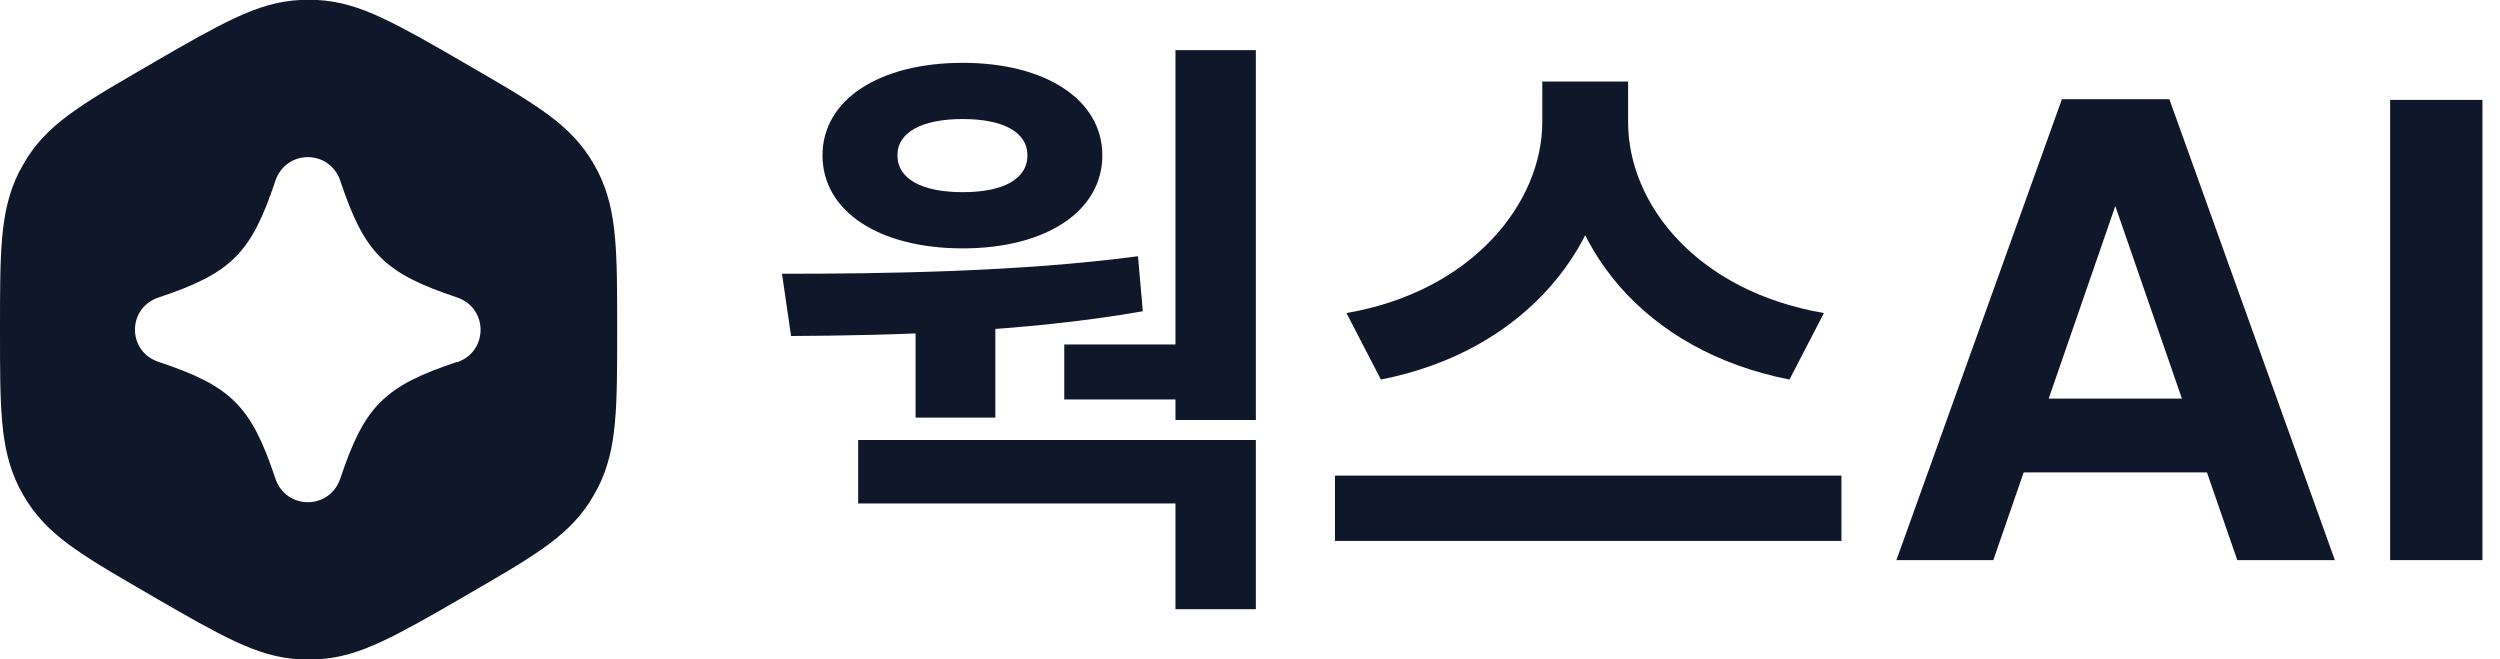
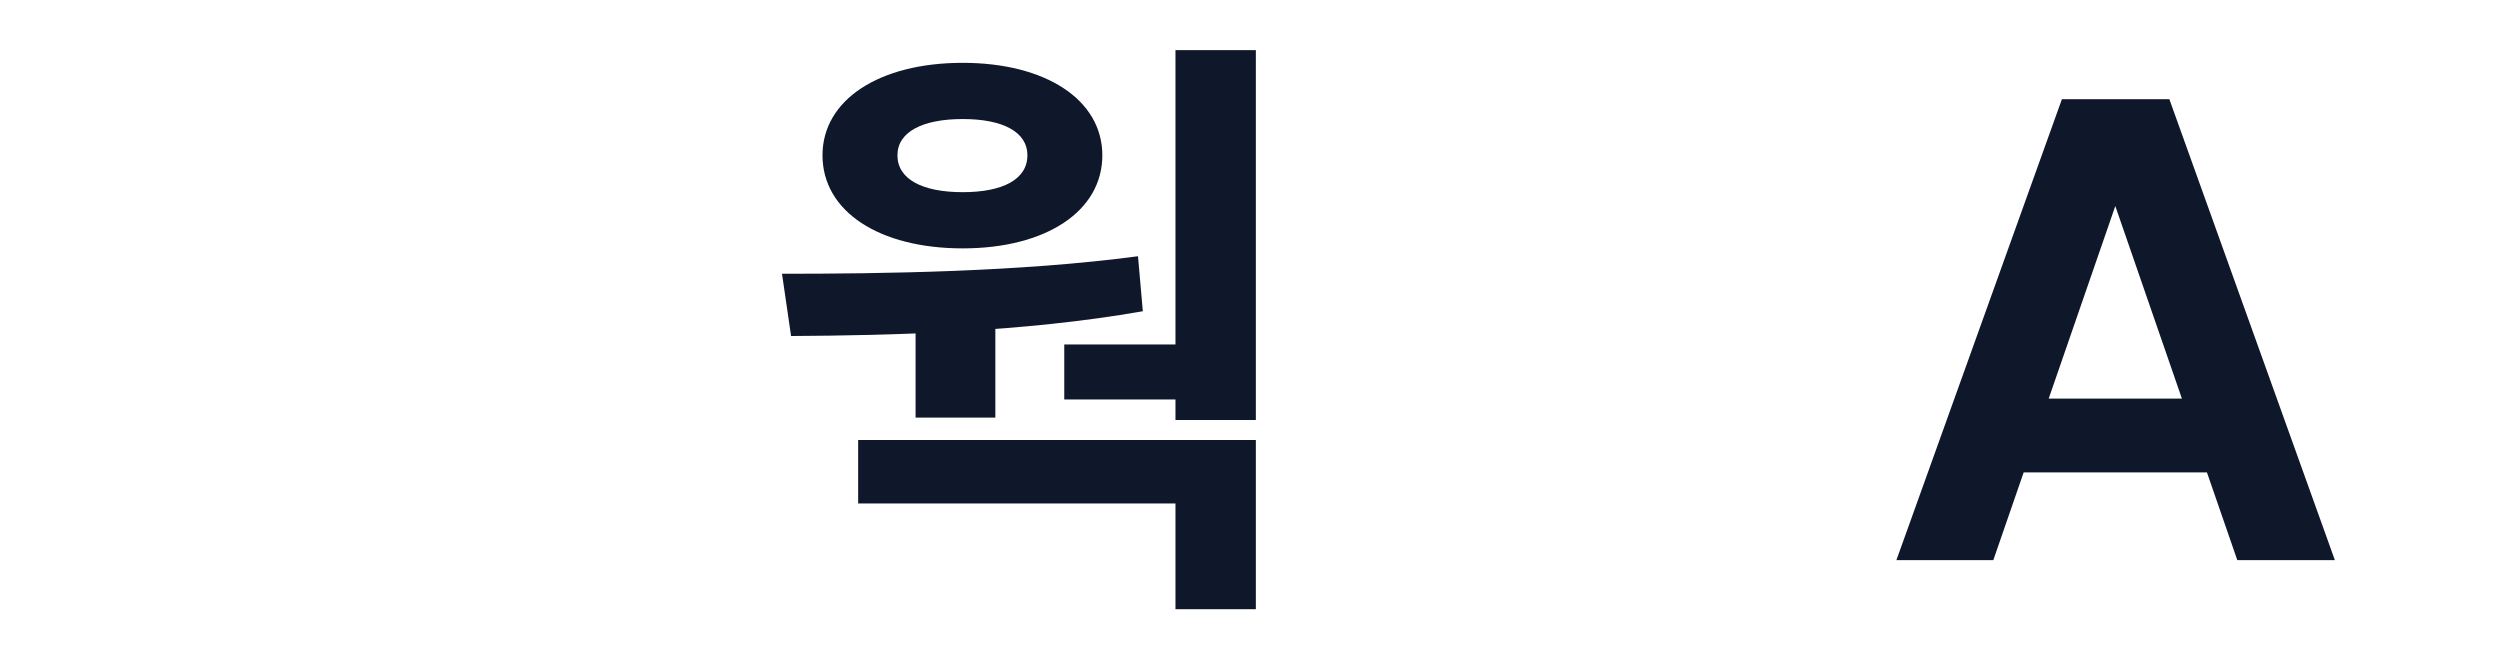
<svg xmlns="http://www.w3.org/2000/svg" width="91" height="24" viewBox="0 0 91 24" fill="none">
-   <path fill-rule="evenodd" clip-rule="evenodd" d="M22.385 8.636C22.305 7.729 22.131 6.981 21.771 6.26C21.677 6.073 21.571 5.9 21.464 5.726C21.023 5.046 20.463 4.525 19.715 4.004C18.994 3.497 18.06 2.963 16.886 2.283L16.819 2.242C15.644 1.562 14.71 1.028 13.909 0.654C13.081 0.267 12.347 0.04 11.546 0C11.332 0 11.132 0 10.919 0C10.118 0.04 9.384 0.267 8.556 0.654C7.755 1.028 6.821 1.562 5.646 2.242L5.58 2.283C4.405 2.963 3.471 3.497 2.75 4.004C2.002 4.525 1.442 5.046 1.001 5.726C0.894 5.9 0.788 6.087 0.694 6.26C0.334 6.981 0.16 7.729 0.08 8.636C4.96705e-08 9.517 0 10.598 0 11.96V12.04C0 13.402 4.96705e-08 14.483 0.08 15.364C0.16 16.271 0.334 17.019 0.694 17.74C0.788 17.927 0.894 18.1 1.001 18.274C1.442 18.954 2.002 19.475 2.75 19.996C3.471 20.503 4.405 21.037 5.58 21.718L5.646 21.758C6.821 22.438 7.755 22.972 8.556 23.346C9.384 23.733 10.118 23.96 10.919 24C11.132 24 11.332 24 11.546 24C12.347 23.96 13.081 23.733 13.909 23.346C14.71 22.972 15.644 22.438 16.819 21.758L16.886 21.718C18.06 21.037 18.994 20.503 19.715 19.996C20.463 19.475 21.023 18.954 21.464 18.274C21.571 18.1 21.677 17.913 21.771 17.74C22.131 17.019 22.305 16.271 22.385 15.364C22.465 14.483 22.465 13.402 22.465 12.04V11.96C22.465 10.598 22.465 9.517 22.385 8.636ZM16.632 13.175C13.989 14.056 13.268 14.776 12.387 17.419C12 18.567 10.412 18.567 10.024 17.419C9.143 14.776 8.423 14.056 5.78 13.175C5.206 12.988 4.912 12.494 4.912 12C4.912 11.506 5.206 11.012 5.78 10.825C8.423 9.944 9.143 9.224 10.024 6.581C10.412 5.433 12 5.433 12.387 6.581C13.268 9.224 13.989 9.944 16.632 10.825C17.78 11.212 17.78 12.801 16.632 13.188V13.175Z" fill="#0F172A" />
  <path d="M33.327 10.889H36.231V15.201H33.327V10.889ZM42.787 1.825H45.713V15.289H42.787V1.825ZM28.795 12.231L28.465 9.965C32.117 9.965 37.133 9.899 41.423 9.327L41.599 11.329C37.221 12.099 32.425 12.209 28.795 12.231ZM38.739 12.539H43.227V14.541H38.739V12.539ZM31.237 16.015H45.713V22.175H42.787V18.325H31.237V16.015ZM35.043 2.287C38.057 2.287 40.125 3.629 40.125 5.653C40.125 7.699 38.057 9.041 35.043 9.041C32.007 9.041 29.939 7.699 29.939 5.653C29.939 3.629 32.007 2.287 35.043 2.287ZM35.043 4.333C33.591 4.333 32.667 4.795 32.667 5.653C32.667 6.533 33.591 6.995 35.043 6.995C36.495 6.995 37.397 6.533 37.397 5.653C37.397 4.795 36.495 4.333 35.043 4.333Z" fill="#0F172A" />
-   <path d="M56.139 2.969H58.691V4.443C58.691 8.865 55.545 12.781 50.265 13.815L49.011 11.395C53.609 10.603 56.139 7.369 56.139 4.443V2.969ZM56.733 2.969H59.263V4.443C59.263 7.435 61.771 10.603 66.391 11.395L65.137 13.815C59.857 12.781 56.733 8.931 56.733 4.443V2.969ZM48.593 17.313H67.029V19.689H48.593V17.313Z" fill="#0F172A" />
  <path d="M80.333 17.196H73.661L72.557 20.388H69.029L75.053 3.612H78.965L84.989 20.388H81.437L80.333 17.196ZM79.421 14.508L76.997 7.5L74.573 14.508H79.421Z" fill="#0F172A" />
-   <path d="M90.361 3.636V20.388H87.001V3.636H90.361Z" fill="#0F172A" />
</svg>